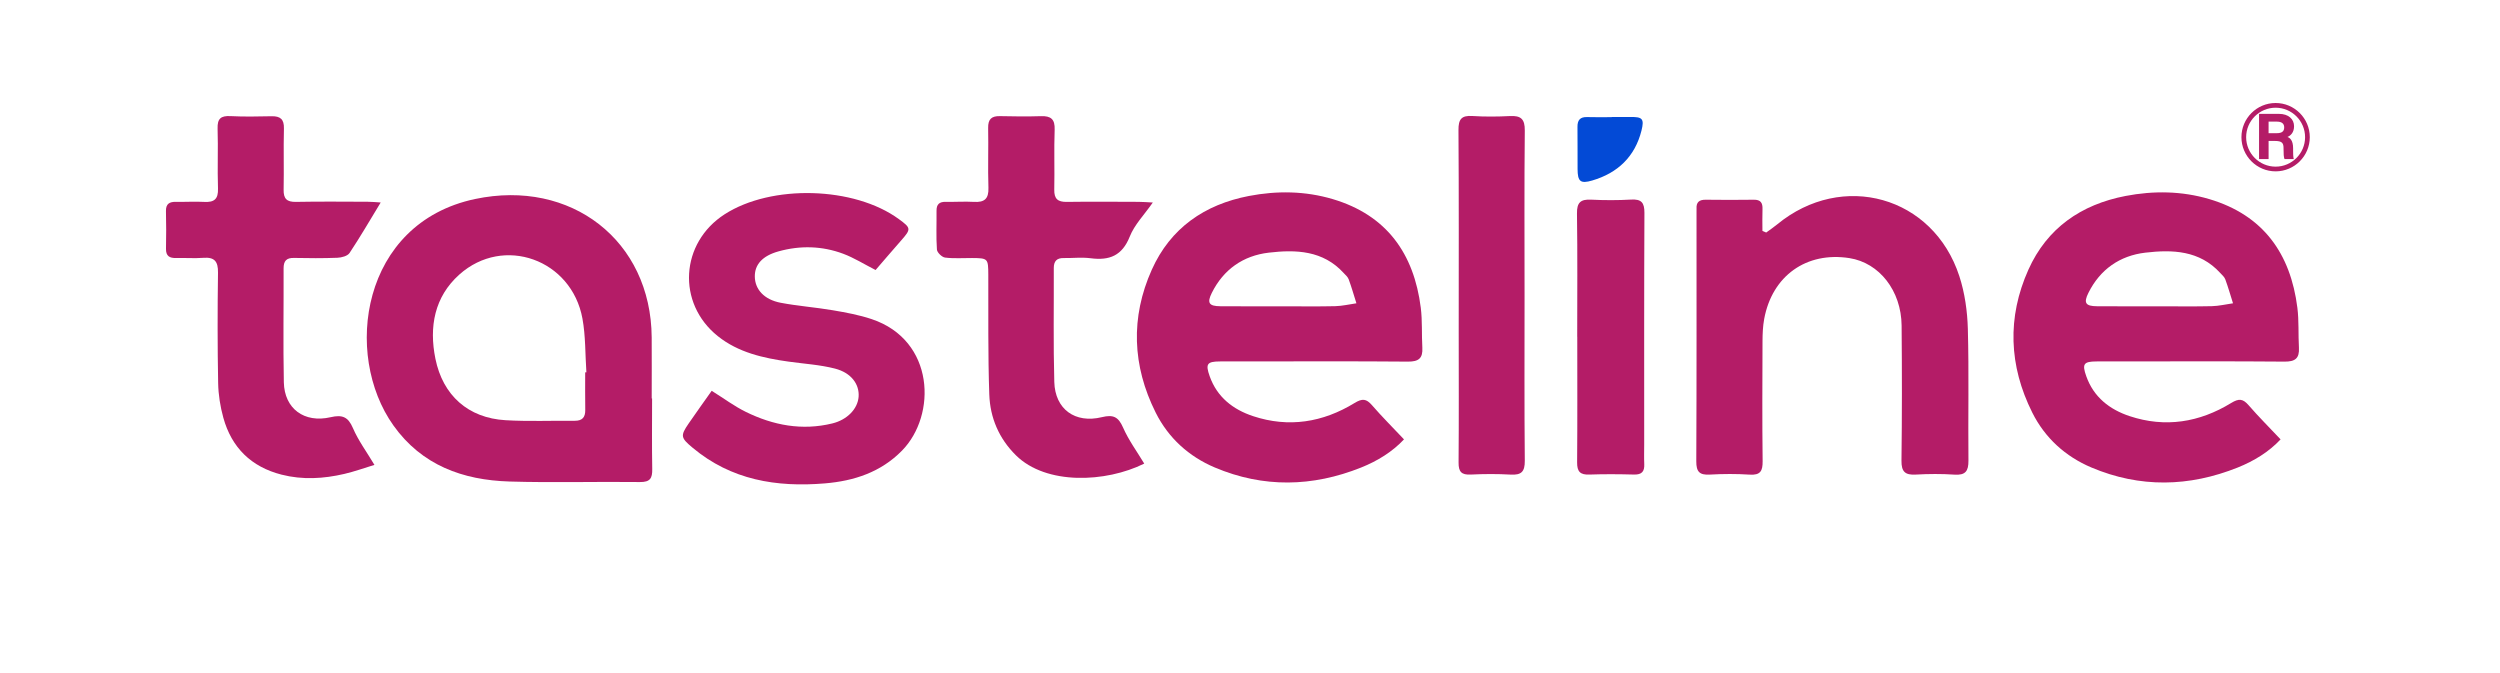
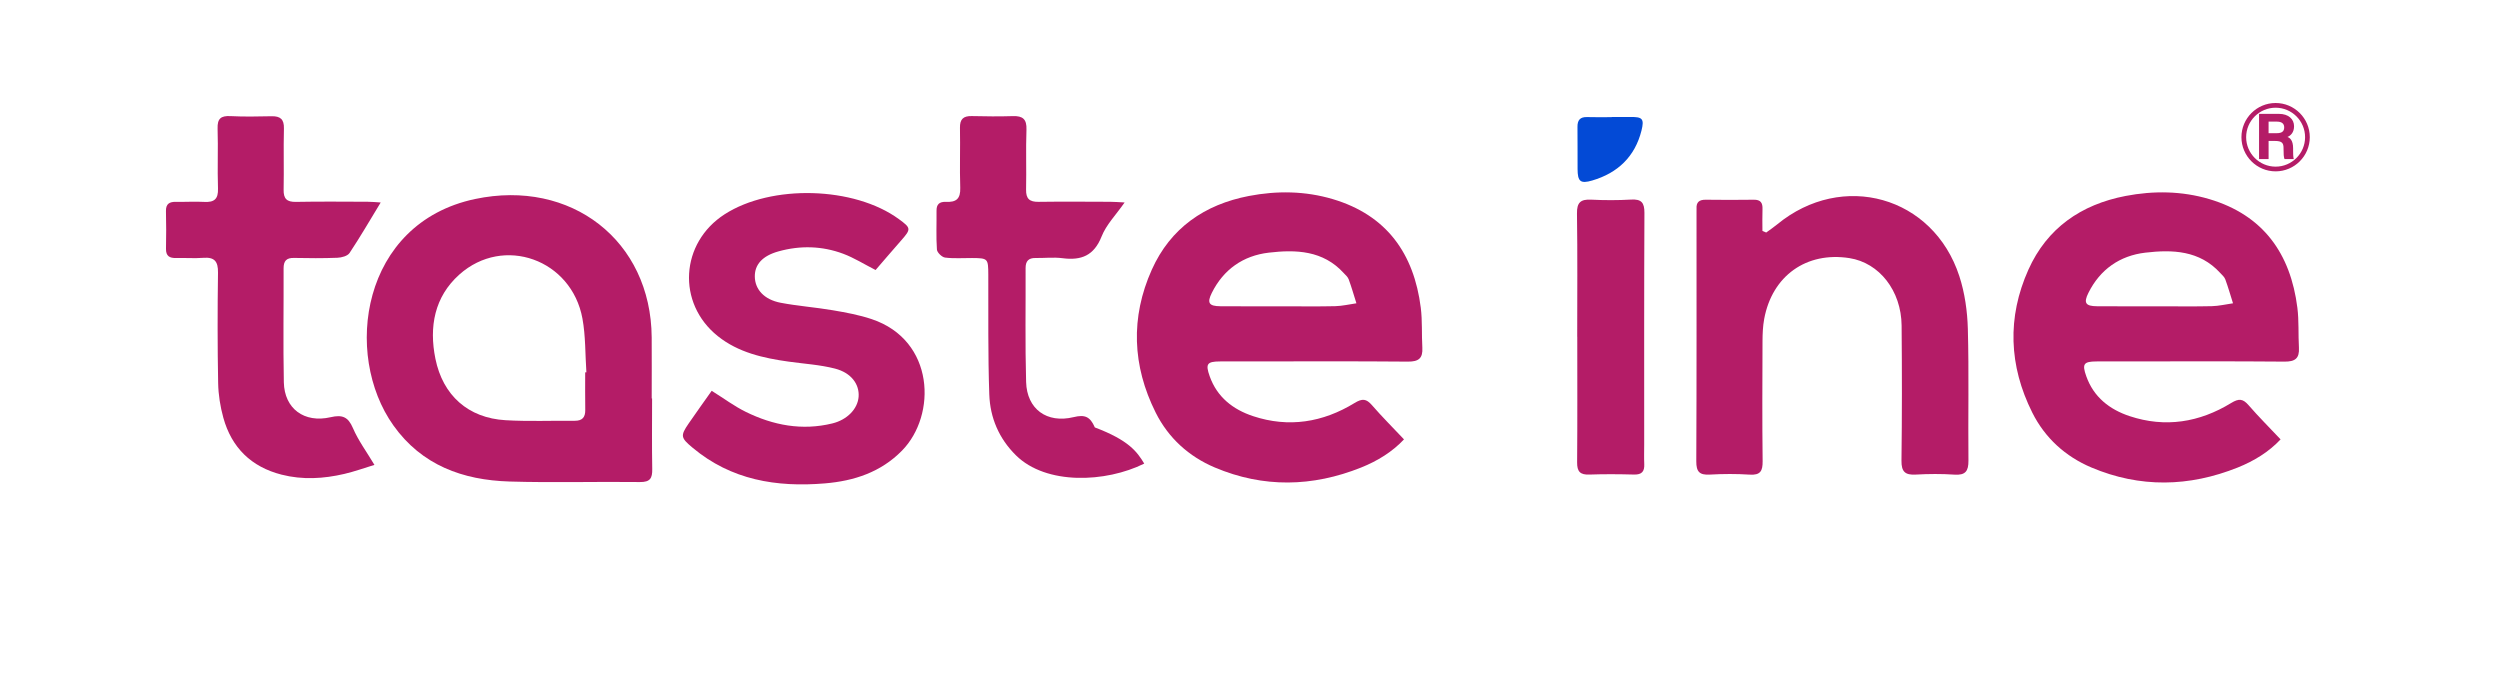
<svg xmlns="http://www.w3.org/2000/svg" version="1.1" id="Layer_1" x="0px" y="0px" viewBox="0 0 1503.32 404.43" style="enable-background:new 0 0 1503.32 404.43;" xml:space="preserve">
  <style type="text/css"> .st0{fill:#B41C67;} .st1{fill:#034AD6;} .st2{fill:#FFFFFF;} .st3{opacity:0.06;fill:url(#);} </style>
  <g>
    <path class="st0" d="M844.26,264.21c-7.01,7.49-15.95,12.99-25.76,16.92c-29.28,11.72-58.8,12.32-87.99-0.01 c-15.63-6.61-27.92-17.74-35.56-33.01c-14.09-28.16-15.21-57.23-2.33-85.96c11.22-25.01,31.74-39.19,58.4-44.31 c16.86-3.24,33.88-3.02,50.4,1.89c32.41,9.63,48.83,32.73,52.94,65.36c0.99,7.9,0.47,15.98,0.93,23.96 c0.37,6.44-2.25,8.46-8.71,8.4c-32.05-0.29-64.09-0.13-96.14-0.12c-5.66,0-11.31-0.04-16.97,0.01c-7.63,0.07-8.68,1.5-6.06,8.89 c4.44,12.57,14.03,20.01,26.1,24.01c21.44,7.11,41.98,3.75,60.99-7.88c4.71-2.88,7.09-2.63,10.51,1.29 C830.99,250.54,837.46,257.01,844.26,264.21z M771.18,184.19c10.58,0,21.16,0.17,31.73-0.08c4.26-0.1,8.49-1.12,12.74-1.73 c-1.52-4.81-2.91-9.67-4.64-14.4c-0.53-1.46-1.94-2.63-3.05-3.84c-12.41-13.59-28.71-14.13-45.04-12.21 c-15.33,1.81-27.18,10.04-34.22,24.18c-3.02,6.06-1.72,8,5.1,8.04C746.26,184.25,758.72,184.19,771.18,184.19z" />
    <path class="st0" d="M1371.38,264.21c-7.01,7.49-15.95,12.99-25.76,16.92c-29.28,11.72-58.8,12.32-87.99-0.01 c-15.63-6.61-27.92-17.74-35.56-33.01c-14.09-28.16-15.21-57.23-2.33-85.96c11.22-25.01,31.74-39.19,58.4-44.31 c16.86-3.24,33.88-3.02,50.4,1.89c32.41,9.63,48.83,32.73,52.94,65.36c0.99,7.9,0.47,15.98,0.93,23.96 c0.37,6.44-2.25,8.46-8.71,8.4c-32.05-0.29-64.09-0.13-96.14-0.12c-5.66,0-11.31-0.04-16.97,0.01c-7.63,0.07-8.68,1.5-6.06,8.89 c4.44,12.57,14.03,20.01,26.1,24.01c21.44,7.11,41.98,3.75,60.99-7.88c4.71-2.88,7.09-2.63,10.51,1.29 C1358.11,250.54,1364.58,257.01,1371.38,264.21z M1298.3,184.19c10.58,0,21.16,0.17,31.73-0.08c4.26-0.1,8.49-1.12,12.74-1.73 c-1.52-4.81-2.91-9.67-4.64-14.4c-0.53-1.46-1.94-2.63-3.05-3.84c-12.41-13.59-28.71-14.13-45.04-12.21 c-15.33,1.81-27.18,10.04-34.22,24.18c-3.02,6.06-1.72,8,5.1,8.04C1273.38,184.25,1285.84,184.19,1298.3,184.19z" />
    <path class="st0" d="M392.12,239.63c0,14.14-0.17,28.28,0.09,42.41c0.1,5.5-1.22,7.91-7.42,7.83c-26.15-0.33-52.33,0.48-78.46-0.32 c-27.99-0.86-52.7-9.75-69.78-33.75c-30.39-42.7-19.34-121.63,49.08-136.12c57.66-12.21,105.84,24.9,106.25,83.18 c0.09,12.25,0.01,24.5,0.01,36.76C391.97,239.63,392.05,239.63,392.12,239.63z M351.89,223.92c0.24-0.01,0.48-0.03,0.72-0.04 c-0.73-10.78-0.44-21.75-2.37-32.31c-6.5-35.54-47.4-50.28-74.04-26.46c-14.96,13.38-18.27,31.42-14.38,50.6 c4.48,22.11,19.76,35.66,42.12,36.97c13.85,0.82,27.79,0.22,41.69,0.34c4.48,0.04,6.37-2.07,6.3-6.49 C351.81,239,351.89,231.46,351.89,223.92z" />
    <path class="st0" d="M1062.06,139.83c2.2-1.62,4.48-3.14,6.59-4.88c39.19-32.25,93.86-16.99,109.54,31.08 c3.3,10.1,4.84,21.13,5.13,31.79c0.72,26.36,0.09,52.74,0.36,79.12c0.06,6.34-1.77,8.93-8.42,8.47c-7.74-0.53-15.55-0.46-23.3-0.03 c-6.36,0.35-8.63-1.72-8.55-8.35c0.33-27.08,0.33-54.16,0.08-81.24c-0.19-21-13.44-37.78-31.38-40.58 c-25.84-4.03-46.48,10.63-51.26,36.62c-0.8,4.37-0.98,8.9-1,13.35c-0.09,24.02-0.22,48.04,0.07,72.06c0.07,5.97-1.3,8.6-7.8,8.17 c-7.97-0.52-16.02-0.47-24.01-0.02c-6.17,0.35-8.11-1.73-8.08-7.99c0.23-49.92,0.13-99.85,0.14-149.77c0-0.71,0.05-1.42,0.01-2.12 c-0.25-3.93,1.64-5.45,5.5-5.4c9.65,0.12,19.31,0.14,28.96,0c4.09-0.06,5.34,1.88,5.2,5.64c-0.16,4.37-0.04,8.74-0.04,13.11 C1060.56,139.19,1061.31,139.51,1062.06,139.83z" />
    <path class="st0" d="M427.96,235c7.38,4.61,13.63,9.29,20.51,12.67c16.48,8.09,33.82,11.42,52.07,6.94 c8.87-2.18,15.24-8.71,15.77-16.05c0.54-7.47-4.41-14.4-14.23-16.92c-9.04-2.32-18.53-2.88-27.83-4.18 c-15.3-2.14-30.33-5.49-42.65-15.36c-24.75-19.83-22.53-56.06,4.13-73.24c28.14-18.13,77.87-16.77,104.76,2.88 c7.44,5.43,7.46,5.96,1.34,12.93c-5.25,5.97-10.41,12.02-15.32,17.7c-6.93-3.54-12.93-7.33-19.44-9.77 c-12.68-4.75-25.84-5.08-38.87-1.46c-9.83,2.72-14.4,8.01-14.31,15.17c0.09,7.69,5.59,13.85,15.52,15.75 c10.38,1.98,20.98,2.73,31.4,4.51c7.87,1.34,15.82,2.8,23.36,5.33c38,12.73,39.17,57.74,18.23,79.07 c-12.75,12.99-28.81,18.24-46.39,19.71c-29.08,2.43-56.35-2.01-79.58-21.49c-7.05-5.91-7.43-7.09-2.37-14.46 C418.68,248.01,423.44,241.4,427.96,235z" />
    <path class="st0" d="M228.93,121.76c-6.65,10.93-12.4,20.86-18.75,30.39c-1.2,1.8-4.74,2.75-7.25,2.85 c-8.7,0.35-17.42,0.28-26.13,0.1c-4.57-0.1-6.28,1.81-6.27,6.29c0.09,22.84-0.32,45.68,0.15,68.51 c0.33,15.82,12.24,24.65,28.12,20.98c6.98-1.61,10.5-0.3,13.43,6.54c3.18,7.43,8.14,14.11,12.93,22.13 c-6.2,1.89-12.05,4.02-18.07,5.42c-12.52,2.93-25.18,3.67-37.77,0.45c-18.2-4.65-30.03-16.2-35.02-34.22 c-1.86-6.73-2.99-13.87-3.12-20.85c-0.41-22.13-0.4-44.26-0.09-66.39c0.1-6.76-2.08-9.46-8.9-8.92 c-5.38,0.42-10.83-0.04-16.24,0.11c-3.99,0.11-6.22-1.15-6.13-5.59c0.15-7.53,0.16-15.07-0.02-22.6c-0.11-4.47,2.15-5.67,6.12-5.59 c5.65,0.12,11.31-0.27,16.95,0.04c5.99,0.33,8.44-1.73,8.22-8.07c-0.42-11.99,0.15-24.02-0.24-36.02c-0.19-5.99,1.96-7.8,7.75-7.5 c8.22,0.43,16.48,0.24,24.71,0.08c5.27-0.1,7.58,1.8,7.43,7.42c-0.32,12.24,0.07,24.49-0.18,36.73c-0.11,5.51,1.95,7.46,7.47,7.35 c14.36-0.28,28.72-0.12,43.08-0.08C223.59,121.32,226.07,121.59,228.93,121.76z" />
-     <path class="st0" d="M688.06,278.77c-23.24,11.53-58.98,12.95-77.11-4.94c-10.26-10.12-15.57-22.63-16.06-36.57 c-0.84-24-0.5-48.03-0.6-72.05c-0.04-9.77-0.2-9.99-9.77-10.05c-5.42-0.03-10.89,0.4-16.22-0.27c-1.89-0.24-4.79-3.04-4.91-4.84 c-0.54-7.73-0.14-15.53-0.23-23.3c-0.05-3.93,1.72-5.46,5.57-5.38c5.65,0.13,11.32-0.3,16.95,0.03c6.28,0.37,8.91-1.83,8.69-8.45 c-0.4-12,0.07-24.02-0.17-36.03c-0.1-5.25,2.03-7.2,7.08-7.09c8.24,0.18,16.49,0.29,24.73,0.02c5.95-0.19,8.41,1.82,8.18,8.15 c-0.44,12,0.03,24.02-0.23,36.03c-0.12,5.57,2.13,7.45,7.52,7.37c14.36-0.21,28.73-0.07,43.1-0.03c2.49,0.01,4.99,0.22,8.64,0.4 c-5.19,7.45-11.04,13.35-13.85,20.45c-4.58,11.54-12.22,14.54-23.52,13.07c-5.32-0.7-10.82-0.03-16.23-0.12 c-4.18-0.07-5.96,1.91-5.95,6.01c0.09,22.84-0.33,45.7,0.31,68.53c0.46,16.33,12.47,25.07,28.59,21.14 c6.78-1.65,9.89-0.31,12.74,6.2C678.65,264.69,683.73,271.56,688.06,278.77z" />
-     <path class="st0" d="M916.76,178.17c0,32.97-0.17,65.94,0.14,98.91c0.06,6.63-2.11,8.67-8.49,8.31 c-7.98-0.45-16.02-0.42-24.01-0.02c-5.58,0.28-7.37-1.68-7.32-7.24c0.22-26.38,0.09-52.75,0.08-79.13 c0-40.27,0.14-80.54-0.14-120.81c-0.05-6.51,1.81-8.85,8.35-8.43c7.51,0.48,15.08,0.42,22.6,0.03c6.55-0.34,9.01,1.73,8.93,8.75 C916.56,111.76,916.76,144.96,916.76,178.17z" />
+     <path class="st0" d="M688.06,278.77c-23.24,11.53-58.98,12.95-77.11-4.94c-10.26-10.12-15.57-22.63-16.06-36.57 c-0.84-24-0.5-48.03-0.6-72.05c-0.04-9.77-0.2-9.99-9.77-10.05c-5.42-0.03-10.89,0.4-16.22-0.27c-1.89-0.24-4.79-3.04-4.91-4.84 c-0.54-7.73-0.14-15.53-0.23-23.3c-0.05-3.93,1.72-5.46,5.57-5.38c6.28,0.37,8.91-1.83,8.69-8.45 c-0.4-12,0.07-24.02-0.17-36.03c-0.1-5.25,2.03-7.2,7.08-7.09c8.24,0.18,16.49,0.29,24.73,0.02c5.95-0.19,8.41,1.82,8.18,8.15 c-0.44,12,0.03,24.02-0.23,36.03c-0.12,5.57,2.13,7.45,7.52,7.37c14.36-0.21,28.73-0.07,43.1-0.03c2.49,0.01,4.99,0.22,8.64,0.4 c-5.19,7.45-11.04,13.35-13.85,20.45c-4.58,11.54-12.22,14.54-23.52,13.07c-5.32-0.7-10.82-0.03-16.23-0.12 c-4.18-0.07-5.96,1.91-5.95,6.01c0.09,22.84-0.33,45.7,0.31,68.53c0.46,16.33,12.47,25.07,28.59,21.14 c6.78-1.65,9.89-0.31,12.74,6.2C678.65,264.69,683.73,271.56,688.06,278.77z" />
    <path class="st0" d="M948.42,202.52c0-24.71,0.22-49.42-0.14-74.12c-0.1-6.66,2.2-8.66,8.53-8.34c7.98,0.4,16.02,0.41,23.99-0.05 c6.2-0.36,8.07,1.8,8.04,8.01c-0.23,46.36-0.13,92.72-0.14,139.08c0,4-0.14,8.01,0.04,12c0.2,4.45-1.5,6.39-6.17,6.26 c-8.94-0.24-17.89-0.32-26.82,0.01c-5.53,0.21-7.43-1.76-7.38-7.31c0.21-25.18,0.09-50.36,0.09-75.54 C948.44,202.52,948.43,202.52,948.42,202.52z" />
    <path class="st1" d="M969.21,70.36c3.76,0,7.51,0.04,11.26-0.01c7.17-0.1,8.37,1.09,6.6,8.17c-3.95,15.75-14.33,25.52-29.62,30.02 c-7.16,2.11-8.76,0.55-8.81-6.86c-0.05-8.45,0.04-16.9-0.06-25.35c-0.05-4.08,1.56-6.07,5.83-5.93c4.92,0.17,9.86,0.04,14.79,0.04 C969.21,70.42,969.21,70.39,969.21,70.36z" />
    <g>
      <g>
        <path class="st0" d="M1364.17,84.77v10.87h-5.74V68.47h11.94c5.92,0,9.11,3.26,9.11,7.46c0,3.64-1.98,5.62-3.95,6.43 c1.35,0.5,3.38,1.9,3.38,6.76v1.34c0,1.83,0.02,3.91,0.39,5.18h-5.57c-0.48-1.18-0.57-3.21-0.57-6.1v-0.4 c0-2.97-0.75-4.38-5.13-4.38H1364.17z M1364.17,80.09h4.92c3.22,0,4.46-1.22,4.46-3.5c0-2.21-1.44-3.45-4.32-3.45h-5.07V80.09z" />
      </g>
    </g>
    <path class="st0" d="M1368.39,103.04c-11.33,0-20.55-9.22-20.55-20.55c0-11.33,9.22-20.55,20.55-20.55s20.55,9.22,20.55,20.55 C1388.94,93.82,1379.72,103.04,1368.39,103.04z M1368.39,64.77c-9.77,0-17.72,7.95-17.72,17.72s7.95,17.72,17.72,17.72 s17.72-7.95,17.72-17.72S1378.16,64.77,1368.39,64.77z" />
  </g>
</svg>